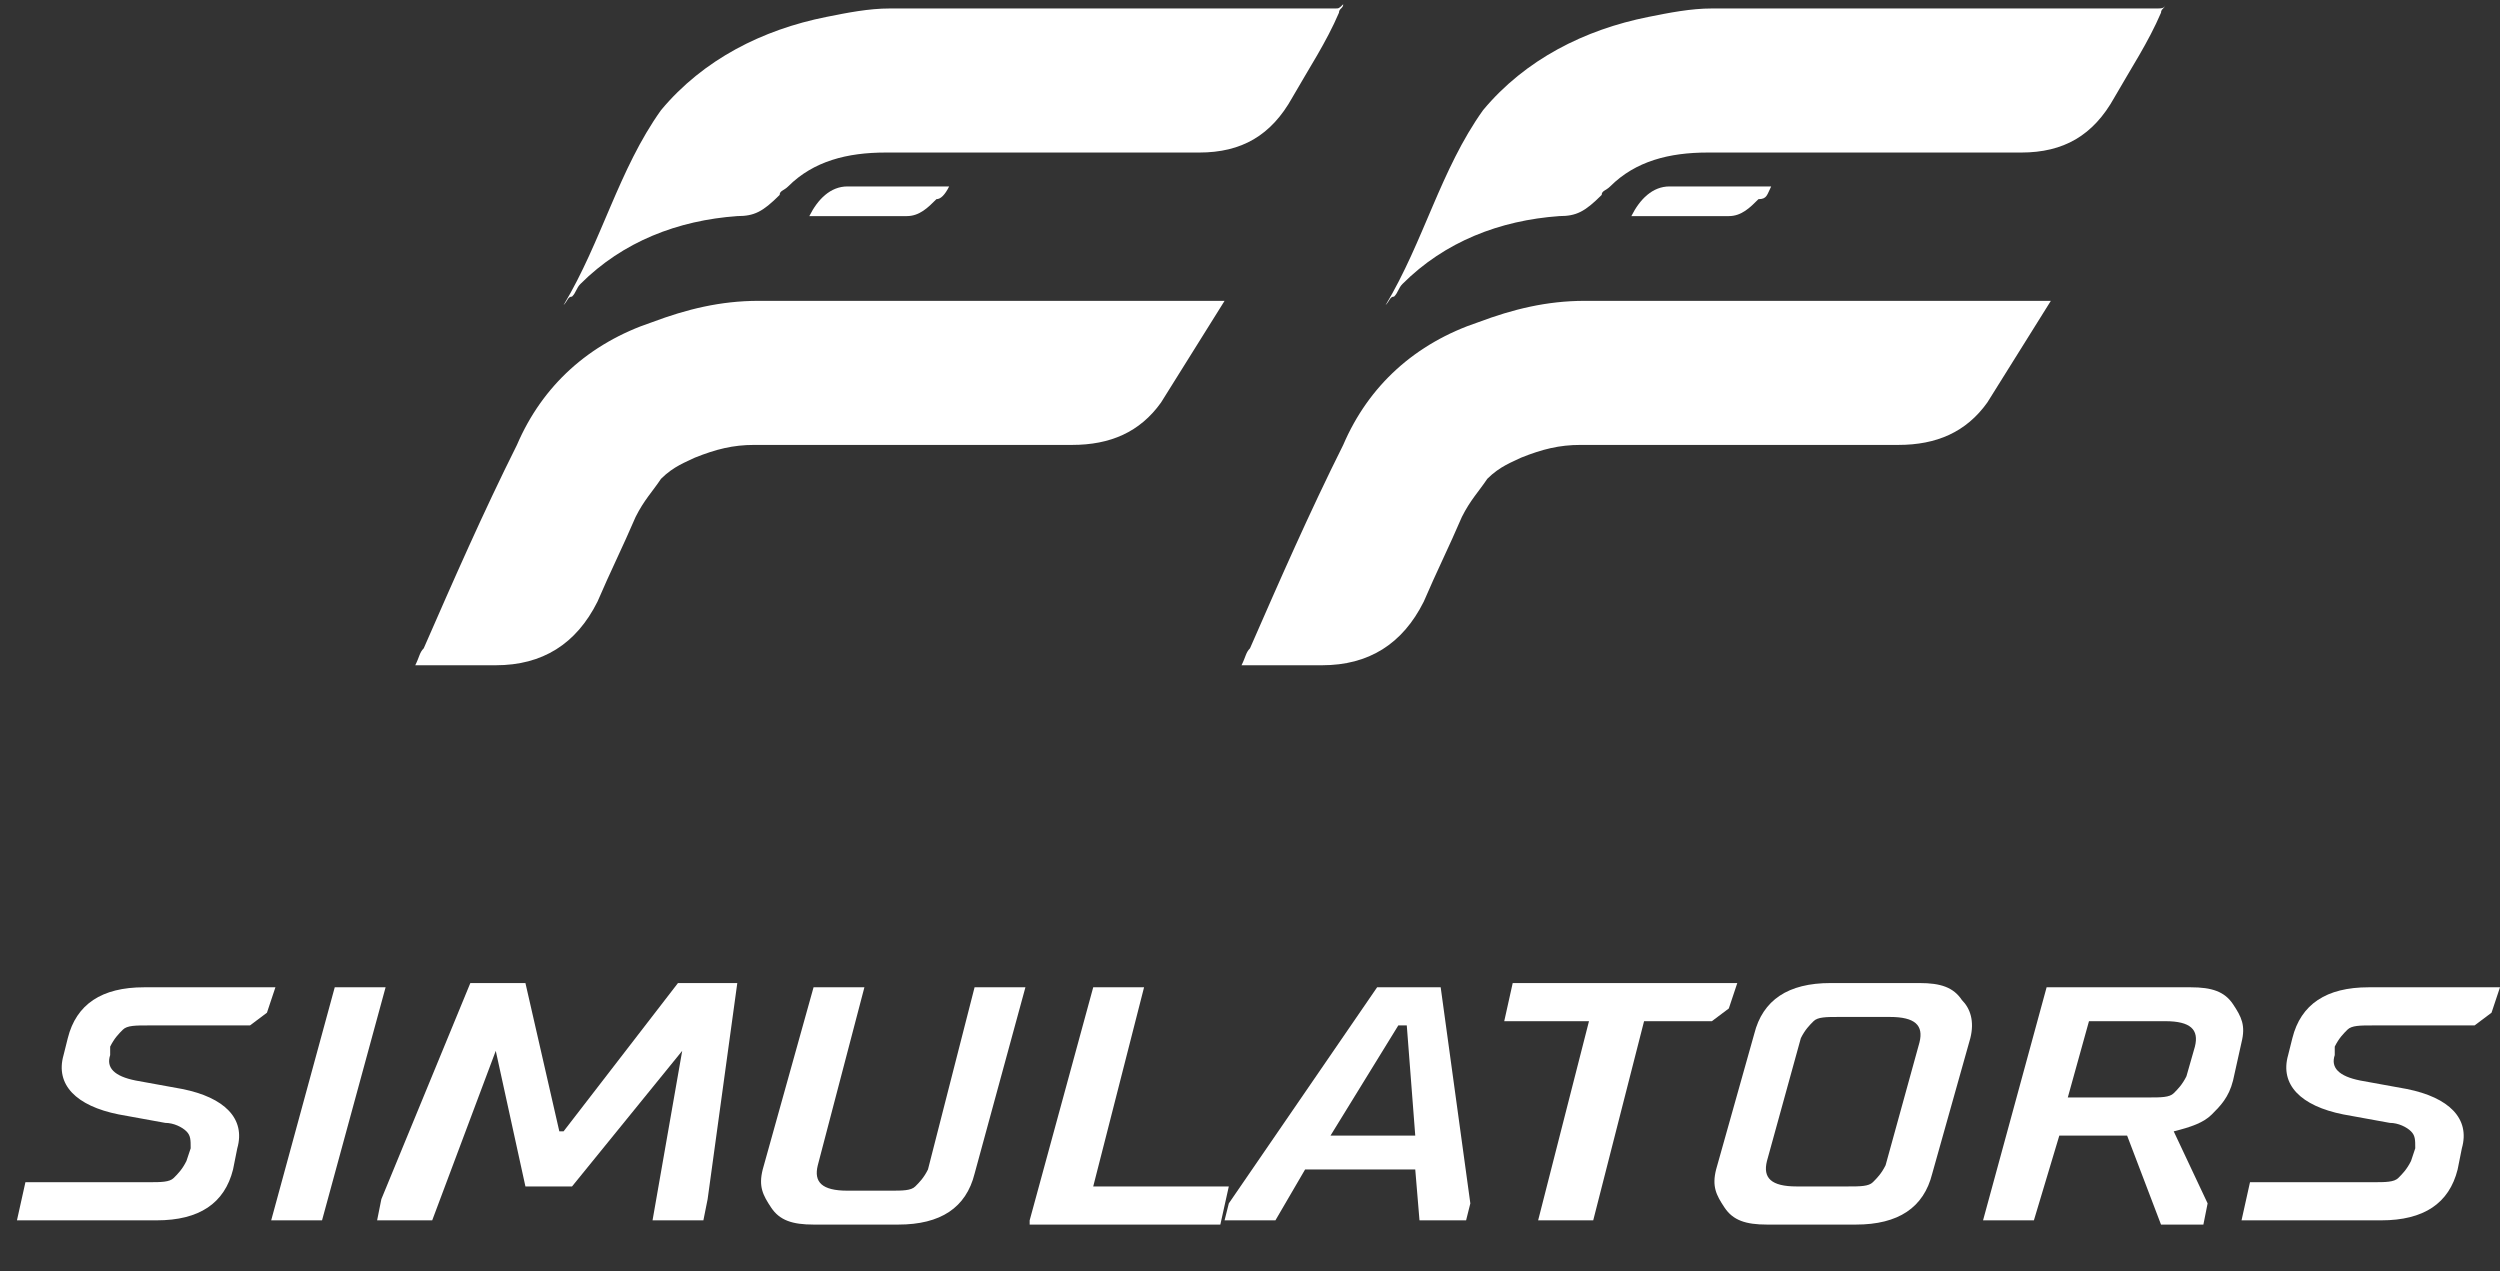
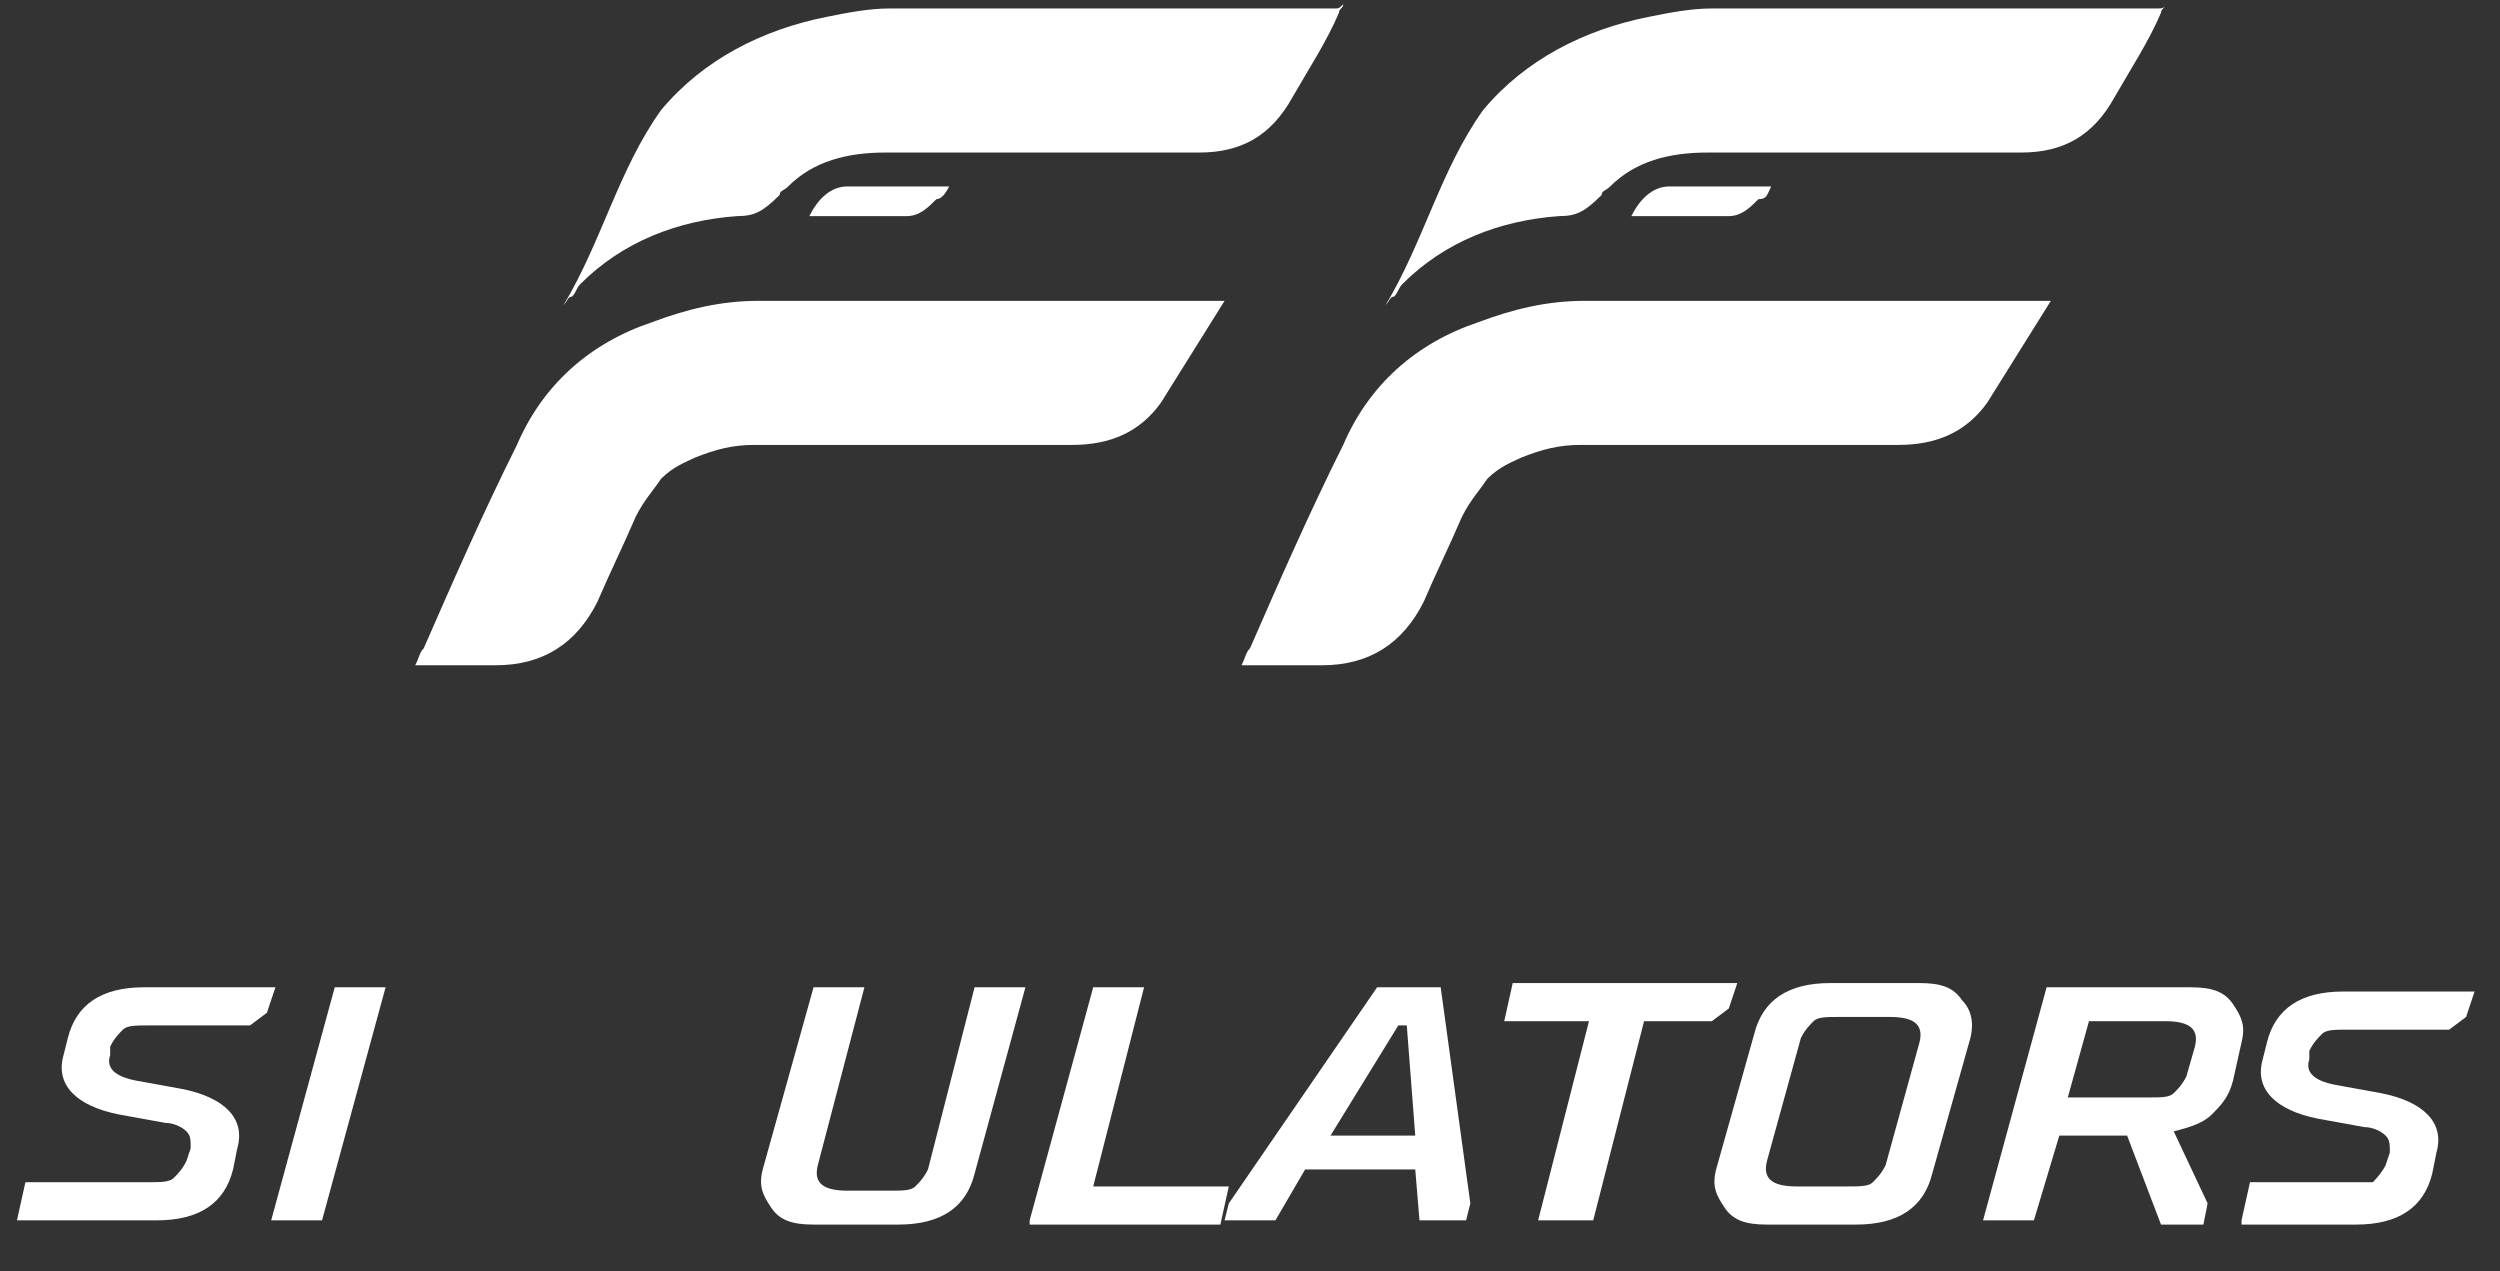
<svg xmlns="http://www.w3.org/2000/svg" version="1.1" id="Warstwa_1" x="0px" y="0px" viewBox="7 23 59 30" style="enable-background:new 0 0 60 30" xml:space="preserve">
  <rect x="7" y="23" width="59" height="30" fill="#333333" stroke="none" />
  <style type="text/css">
	.st0{fill:#FFFFFF;}
</style>
  <g>
    <g>
      <path class="st0" d="M7.4,51.8l0.2-0.9h2.9c0.3,0,0.5,0,0.6-0.1s0.2-0.2,0.3-0.4l0.1-0.3c0-0.2,0-0.3-0.1-0.4    c-0.1-0.1-0.3-0.2-0.5-0.2l-1.1-0.2c-1-0.2-1.5-0.7-1.3-1.4l0.1-0.4c0.1-0.4,0.3-0.7,0.6-0.9c0.3-0.2,0.7-0.3,1.2-0.3h3.1    l-0.2,0.6l-0.4,0.3h-2.4c-0.3,0-0.5,0-0.6,0.1s-0.2,0.2-0.3,0.4l0,0.2c-0.1,0.3,0.1,0.5,0.6,0.6l1.1,0.2c1,0.2,1.5,0.7,1.3,1.4    l-0.1,0.5c-0.1,0.4-0.3,0.7-0.6,0.9s-0.7,0.3-1.2,0.3H7.4z" />
      <path class="st0" d="M13.4,51.8l1.5-5.5h1.2l-1.5,5.5H13.4z" />
-       <path class="st0" d="M15.9,51.8l0.1-0.5l2.1-5.1h1.3l0.8,3.5h0.1l2.7-3.5h1.4l-0.7,5.1l-0.1,0.5h-1.2l0.7-4h0L20.5,51h-1.1    l-0.7-3.2h0l-1.5,4H15.9z" />
      <path class="st0" d="M25,50.6l1.2-4.3h1.2l-1.1,4.2c-0.1,0.4,0.1,0.6,0.7,0.6H28c0.3,0,0.5,0,0.6-0.1s0.2-0.2,0.3-0.4l1.1-4.3h1.2    l-1.2,4.4c-0.1,0.4-0.3,0.7-0.6,0.9c-0.3,0.2-0.7,0.3-1.2,0.3h-2c-0.5,0-0.8-0.1-1-0.4S24.9,51,25,50.6z" />
      <path class="st0" d="M31.3,51.8l1.5-5.5h1.2l-1.2,4.7h3.2l-0.2,0.9H31.3z" />
      <path class="st0" d="M35.9,51.8l0.1-0.4l3.5-5.1H41l0.7,5.1l-0.1,0.4h-1.1l-0.1-1.2h-2.6l-0.7,1.2H35.9z M38.4,49.8h2l-0.2-2.6H40    L38.4,49.8z" />
      <path class="st0" d="M43.3,51.8l1.2-4.7h-2l0.2-0.9H48l-0.2,0.6l-0.4,0.3h-1.6l-1.2,4.7H43.3z" />
      <path class="st0" d="M47.5,50.6l0.9-3.2c0.1-0.4,0.3-0.7,0.6-0.9c0.3-0.2,0.7-0.3,1.2-0.3h2.1c0.5,0,0.8,0.1,1,0.4    c0.2,0.2,0.3,0.5,0.2,0.9l-0.9,3.2c-0.1,0.4-0.3,0.7-0.6,0.9c-0.3,0.2-0.7,0.3-1.2,0.3h-2.1c-0.5,0-0.8-0.1-1-0.4    S47.4,51,47.5,50.6z M49.4,51h1.2c0.3,0,0.5,0,0.6-0.1s0.2-0.2,0.3-0.4l0.8-2.9c0.1-0.4-0.1-0.6-0.7-0.6h-1.2    c-0.3,0-0.5,0-0.6,0.1s-0.2,0.2-0.3,0.4l-0.8,2.9C48.6,50.8,48.8,51,49.4,51z" />
      <path class="st0" d="M53.8,51.8l1.5-5.5h3.4c0.5,0,0.8,0.1,1,0.4s0.3,0.5,0.2,0.9l-0.2,0.9c-0.1,0.4-0.3,0.6-0.5,0.8    c-0.2,0.2-0.5,0.3-0.9,0.4l0.8,1.7l-0.1,0.5h-1l-0.8-2.1h-1.6L55,51.8H53.8z M55.8,48.9h1.9c0.3,0,0.5,0,0.6-0.1s0.2-0.2,0.3-0.4    l0.2-0.7c0.1-0.4-0.1-0.6-0.7-0.6h-1.8L55.8,48.9z" />
-       <path class="st0" d="M59.9,51.8l0.2-0.9h2.9c0.3,0,0.5,0,0.6-0.1s0.2-0.2,0.3-0.4l0.1-0.3c0-0.2,0-0.3-0.1-0.4    c-0.1-0.1-0.3-0.2-0.5-0.2l-1.1-0.2c-1-0.2-1.5-0.7-1.3-1.4l0.1-0.4c0.1-0.4,0.3-0.7,0.6-0.9c0.3-0.2,0.7-0.3,1.2-0.3h3.1    l-0.2,0.6l-0.4,0.3h-2.4c-0.3,0-0.5,0-0.6,0.1s-0.2,0.2-0.3,0.4l0,0.2c-0.1,0.3,0.1,0.5,0.6,0.6l1.1,0.2c1,0.2,1.5,0.7,1.3,1.4    l-0.1,0.5c-0.1,0.4-0.3,0.7-0.6,0.9s-0.7,0.3-1.2,0.3H59.9z" />
+       <path class="st0" d="M59.9,51.8l0.2-0.9h2.9s0.2-0.2,0.3-0.4l0.1-0.3c0-0.2,0-0.3-0.1-0.4    c-0.1-0.1-0.3-0.2-0.5-0.2l-1.1-0.2c-1-0.2-1.5-0.7-1.3-1.4l0.1-0.4c0.1-0.4,0.3-0.7,0.6-0.9c0.3-0.2,0.7-0.3,1.2-0.3h3.1    l-0.2,0.6l-0.4,0.3h-2.4c-0.3,0-0.5,0-0.6,0.1s-0.2,0.2-0.3,0.4l0,0.2c-0.1,0.3,0.1,0.5,0.6,0.6l1.1,0.2c1,0.2,1.5,0.7,1.3,1.4    l-0.1,0.5c-0.1,0.4-0.3,0.7-0.6,0.9s-0.7,0.3-1.2,0.3H59.9z" />
    </g>
    <g>
      <path class="st0" d="M54.2,30.1c-3.3,0-6.6,0-9.8,0c-0.9,0-1.7,0.2-2.5,0.5c-1.5,0.5-2.6,1.5-3.2,2.9c-0.8,1.6-1.5,3.2-2.2,4.8    c-0.1,0.1-0.1,0.2-0.2,0.4c0.7,0,1.3,0,1.9,0c1.1,0,1.9-0.5,2.4-1.5c0.3-0.7,0.6-1.3,0.9-2c0.2-0.4,0.4-0.6,0.6-0.9    c0.3-0.3,0.6-0.4,0.8-0.5c0.5-0.2,0.9-0.3,1.4-0.3c2.5,0,5,0,7.5,0c0.9,0,1.6-0.3,2.1-1c0.5-0.8,1-1.6,1.5-2.4c-0.1,0-0.2,0-0.3,0    C54.8,30.1,54.5,30.1,54.2,30.1z" />
      <path class="st0" d="M57.9,23.2c-3.5,0-7,0-10.5,0c-0.5,0-1,0.1-1.5,0.2c-1.5,0.3-2.9,1-3.9,2.2c-1,1.4-1.4,3.1-2.3,4.6    c0,0,0,0,0,0c0.1-0.1,0.1-0.2,0.2-0.2c0.1-0.1,0.1-0.2,0.2-0.3c1-1,2.3-1.5,3.7-1.6c0.4,0,0.6-0.1,1-0.5c0-0.1,0.1-0.1,0.2-0.2    c0.6-0.6,1.4-0.8,2.3-0.8c2.5,0,4.9,0,7.4,0c1,0,1.7-0.4,2.2-1.3c0.4-0.7,0.8-1.3,1.1-2c0-0.1,0.1-0.1,0.1-0.2    C58.1,23.2,58,23.2,57.9,23.2z" />
      <path class="st0" d="M48.8,27.4c-0.3,0-0.4,0-0.6,0c-0.6,0-1.2,0-1.8,0c-0.4,0-0.7,0.3-0.9,0.7l2.3,0c0.3,0,0.5-0.2,0.7-0.4    C48.7,27.7,48.7,27.6,48.8,27.4z" />
      <path class="st0" d="M34.7,30.1c-3.3,0-6.6,0-9.8,0c-0.9,0-1.7,0.2-2.5,0.5c-1.5,0.5-2.6,1.5-3.2,2.9c-0.8,1.6-1.5,3.2-2.2,4.8    c-0.1,0.1-0.1,0.2-0.2,0.4c0.7,0,1.3,0,1.9,0c1.1,0,1.9-0.5,2.4-1.5c0.3-0.7,0.6-1.3,0.9-2c0.2-0.4,0.4-0.6,0.6-0.9    c0.3-0.3,0.6-0.4,0.8-0.5c0.5-0.2,0.9-0.3,1.4-0.3c2.5,0,5,0,7.5,0c0.9,0,1.6-0.3,2.1-1c0.5-0.8,1-1.6,1.5-2.4c-0.1,0-0.2,0-0.3,0    C35.3,30.1,35,30.1,34.7,30.1z" />
      <path class="st0" d="M38.5,23.2c-3.5,0-7,0-10.5,0c-0.5,0-1,0.1-1.5,0.2c-1.5,0.3-2.9,1-3.9,2.2c-1,1.4-1.4,3.1-2.3,4.6    c0,0,0,0,0,0c0.1-0.1,0.1-0.2,0.2-0.2c0.1-0.1,0.1-0.2,0.2-0.3c1-1,2.3-1.5,3.7-1.6c0.4,0,0.6-0.1,1-0.5c0-0.1,0.1-0.1,0.2-0.2    c0.6-0.6,1.4-0.8,2.3-0.8c2.5,0,4.9,0,7.4,0c1,0,1.7-0.4,2.2-1.3c0.4-0.7,0.8-1.3,1.1-2c0-0.1,0.1-0.1,0.1-0.2    C38.6,23.2,38.6,23.2,38.5,23.2z" />
      <path class="st0" d="M29.4,27.4c-0.3,0-0.4,0-0.6,0c-0.6,0-1.2,0-1.8,0c-0.4,0-0.7,0.3-0.9,0.7l2.3,0c0.3,0,0.5-0.2,0.7-0.4    C29.2,27.7,29.3,27.6,29.4,27.4z" />
    </g>
  </g>
</svg>